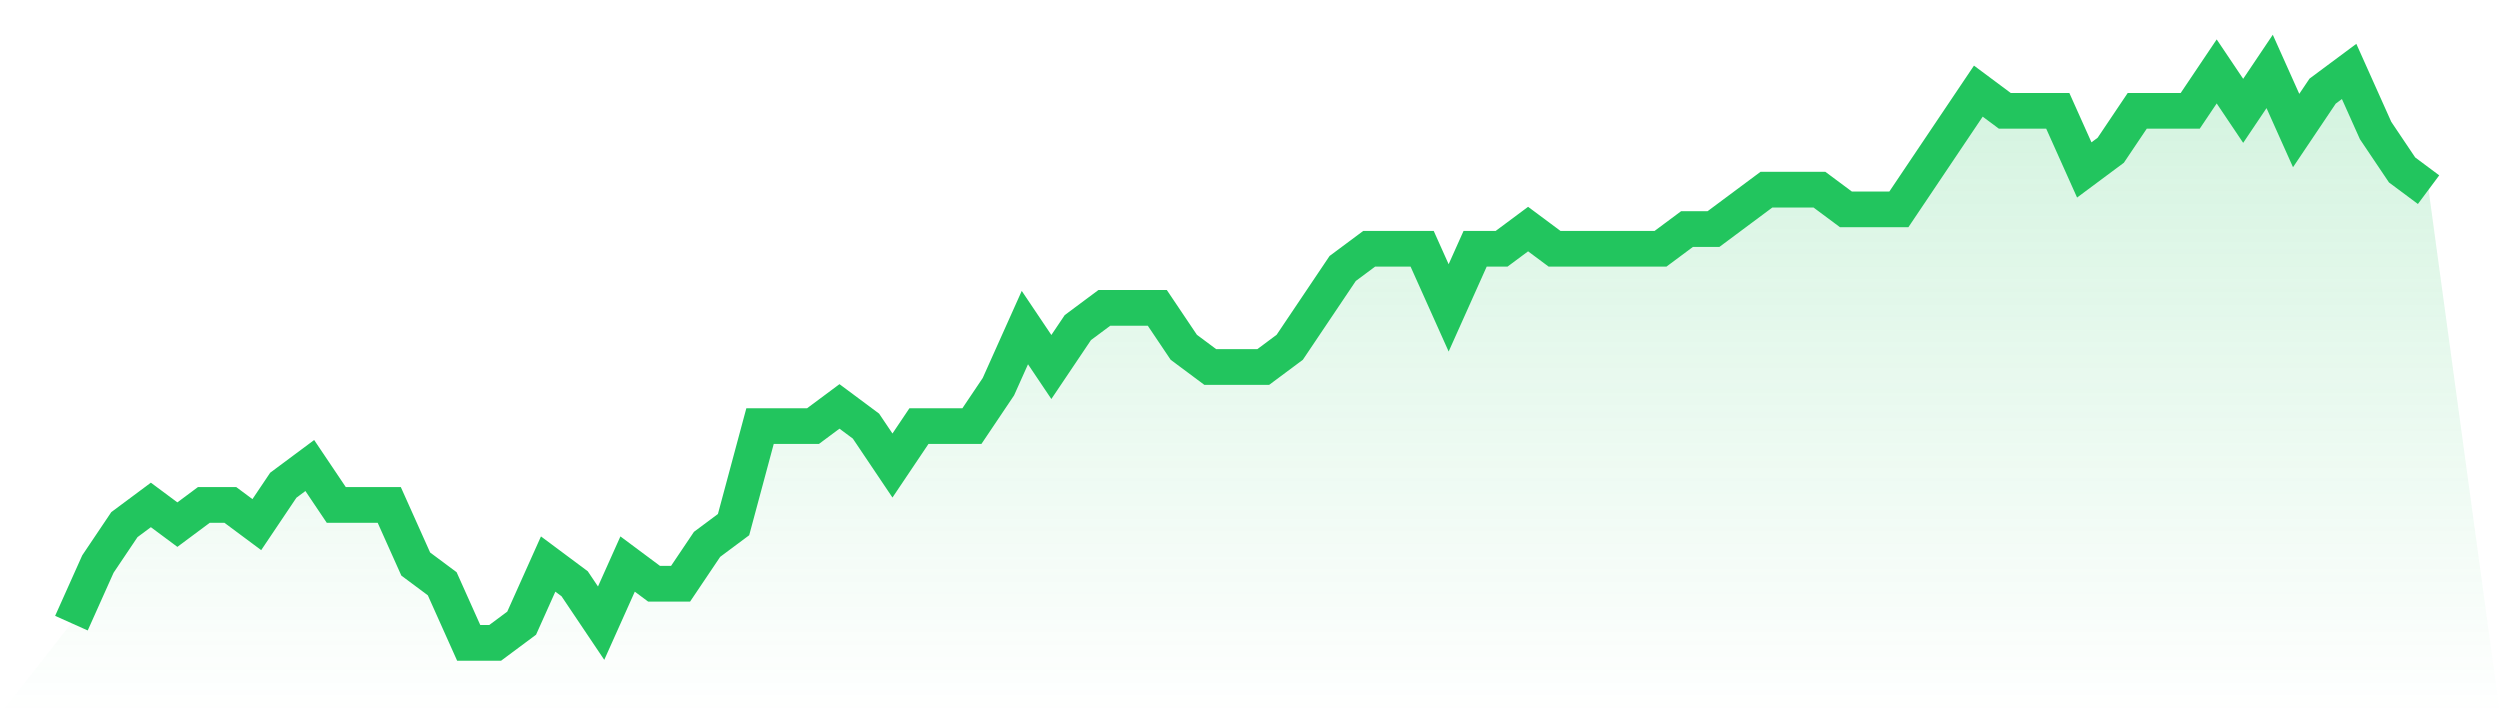
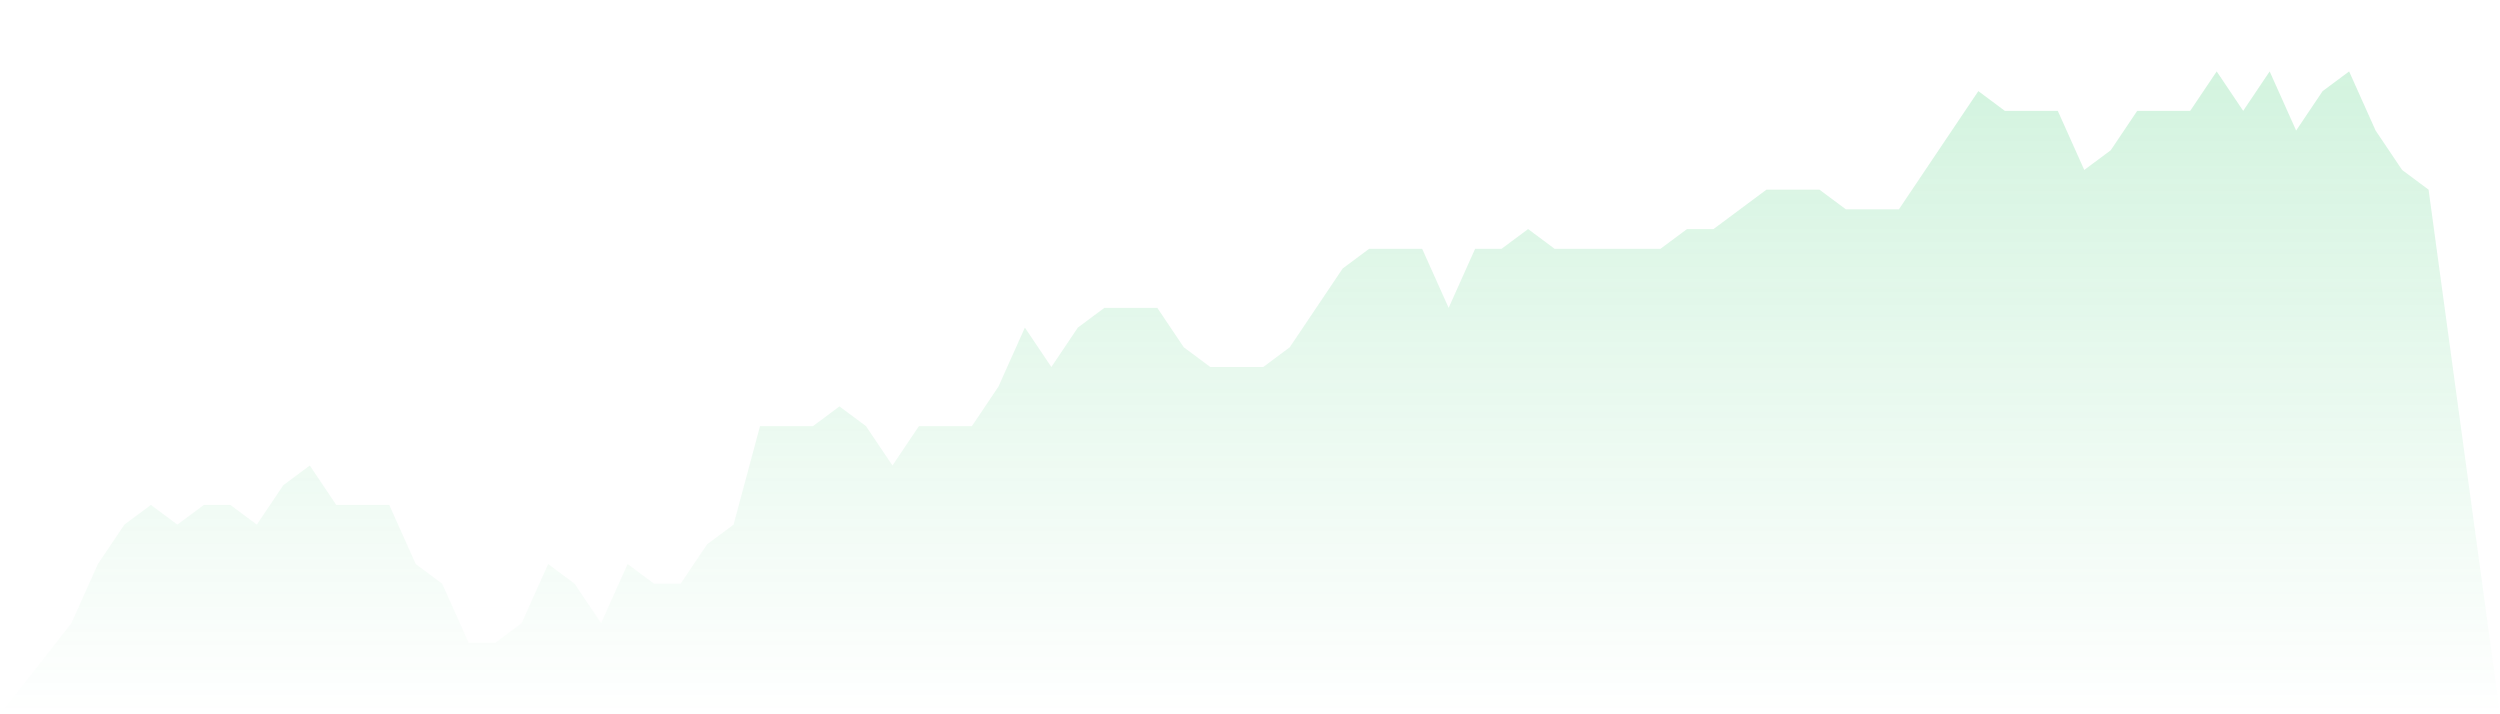
<svg xmlns="http://www.w3.org/2000/svg" viewBox="0 0 140 40">
  <defs>
    <linearGradient id="gradient" x1="0" x2="0" y1="0" y2="1">
      <stop offset="0%" stop-color="#22c55e" stop-opacity="0.2" />
      <stop offset="100%" stop-color="#22c55e" stop-opacity="0" />
    </linearGradient>
  </defs>
  <path d="M4,34.897 L4,34.897 L5.483,31.586 L6.966,29.379 L8.449,28.276 L9.933,29.379 L11.416,28.276 L12.899,28.276 L14.382,29.379 L15.865,27.172 L17.348,26.069 L18.831,28.276 L20.315,28.276 L21.798,28.276 L23.281,31.586 L24.764,32.69 L26.247,36 L27.73,36 L29.213,34.897 L30.697,31.586 L32.18,32.69 L33.663,34.897 L35.146,31.586 L36.629,32.69 L38.112,32.69 L39.596,30.483 L41.079,29.379 L42.562,23.862 L44.045,23.862 L45.528,23.862 L47.011,22.759 L48.494,23.862 L49.978,26.069 L51.461,23.862 L52.944,23.862 L54.427,23.862 L55.91,21.655 L57.393,18.345 L58.876,20.552 L60.36,18.345 L61.843,17.241 L63.326,17.241 L64.809,17.241 L66.292,19.448 L67.775,20.552 L69.258,20.552 L70.742,20.552 L72.225,19.448 L73.708,17.241 L75.191,15.034 L76.674,13.931 L78.157,13.931 L79.64,13.931 L81.124,17.241 L82.607,13.931 L84.09,13.931 L85.573,12.828 L87.056,13.931 L88.539,13.931 L90.022,13.931 L91.506,13.931 L92.989,13.931 L94.472,12.828 L95.955,12.828 L97.438,11.724 L98.921,10.621 L100.404,10.621 L101.888,10.621 L103.371,11.724 L104.854,11.724 L106.337,11.724 L107.82,9.517 L109.303,7.31 L110.787,5.103 L112.27,6.207 L113.753,6.207 L115.236,6.207 L116.719,9.517 L118.202,8.414 L119.685,6.207 L121.169,6.207 L122.652,6.207 L124.135,4 L125.618,6.207 L127.101,4 L128.584,7.31 L130.067,5.103 L131.551,4 L133.034,7.31 L134.517,9.517 L136,10.621 L140,40 L0,40 z" fill="url(#gradient)" />
-   <path d="M4,34.897 L4,34.897 L5.483,31.586 L6.966,29.379 L8.449,28.276 L9.933,29.379 L11.416,28.276 L12.899,28.276 L14.382,29.379 L15.865,27.172 L17.348,26.069 L18.831,28.276 L20.315,28.276 L21.798,28.276 L23.281,31.586 L24.764,32.69 L26.247,36 L27.73,36 L29.213,34.897 L30.697,31.586 L32.18,32.69 L33.663,34.897 L35.146,31.586 L36.629,32.69 L38.112,32.69 L39.596,30.483 L41.079,29.379 L42.562,23.862 L44.045,23.862 L45.528,23.862 L47.011,22.759 L48.494,23.862 L49.978,26.069 L51.461,23.862 L52.944,23.862 L54.427,23.862 L55.91,21.655 L57.393,18.345 L58.876,20.552 L60.36,18.345 L61.843,17.241 L63.326,17.241 L64.809,17.241 L66.292,19.448 L67.775,20.552 L69.258,20.552 L70.742,20.552 L72.225,19.448 L73.708,17.241 L75.191,15.034 L76.674,13.931 L78.157,13.931 L79.64,13.931 L81.124,17.241 L82.607,13.931 L84.09,13.931 L85.573,12.828 L87.056,13.931 L88.539,13.931 L90.022,13.931 L91.506,13.931 L92.989,13.931 L94.472,12.828 L95.955,12.828 L97.438,11.724 L98.921,10.621 L100.404,10.621 L101.888,10.621 L103.371,11.724 L104.854,11.724 L106.337,11.724 L107.82,9.517 L109.303,7.31 L110.787,5.103 L112.27,6.207 L113.753,6.207 L115.236,6.207 L116.719,9.517 L118.202,8.414 L119.685,6.207 L121.169,6.207 L122.652,6.207 L124.135,4 L125.618,6.207 L127.101,4 L128.584,7.31 L130.067,5.103 L131.551,4 L133.034,7.31 L134.517,9.517 L136,10.621" fill="none" stroke="#22c55e" stroke-width="2" />
</svg>